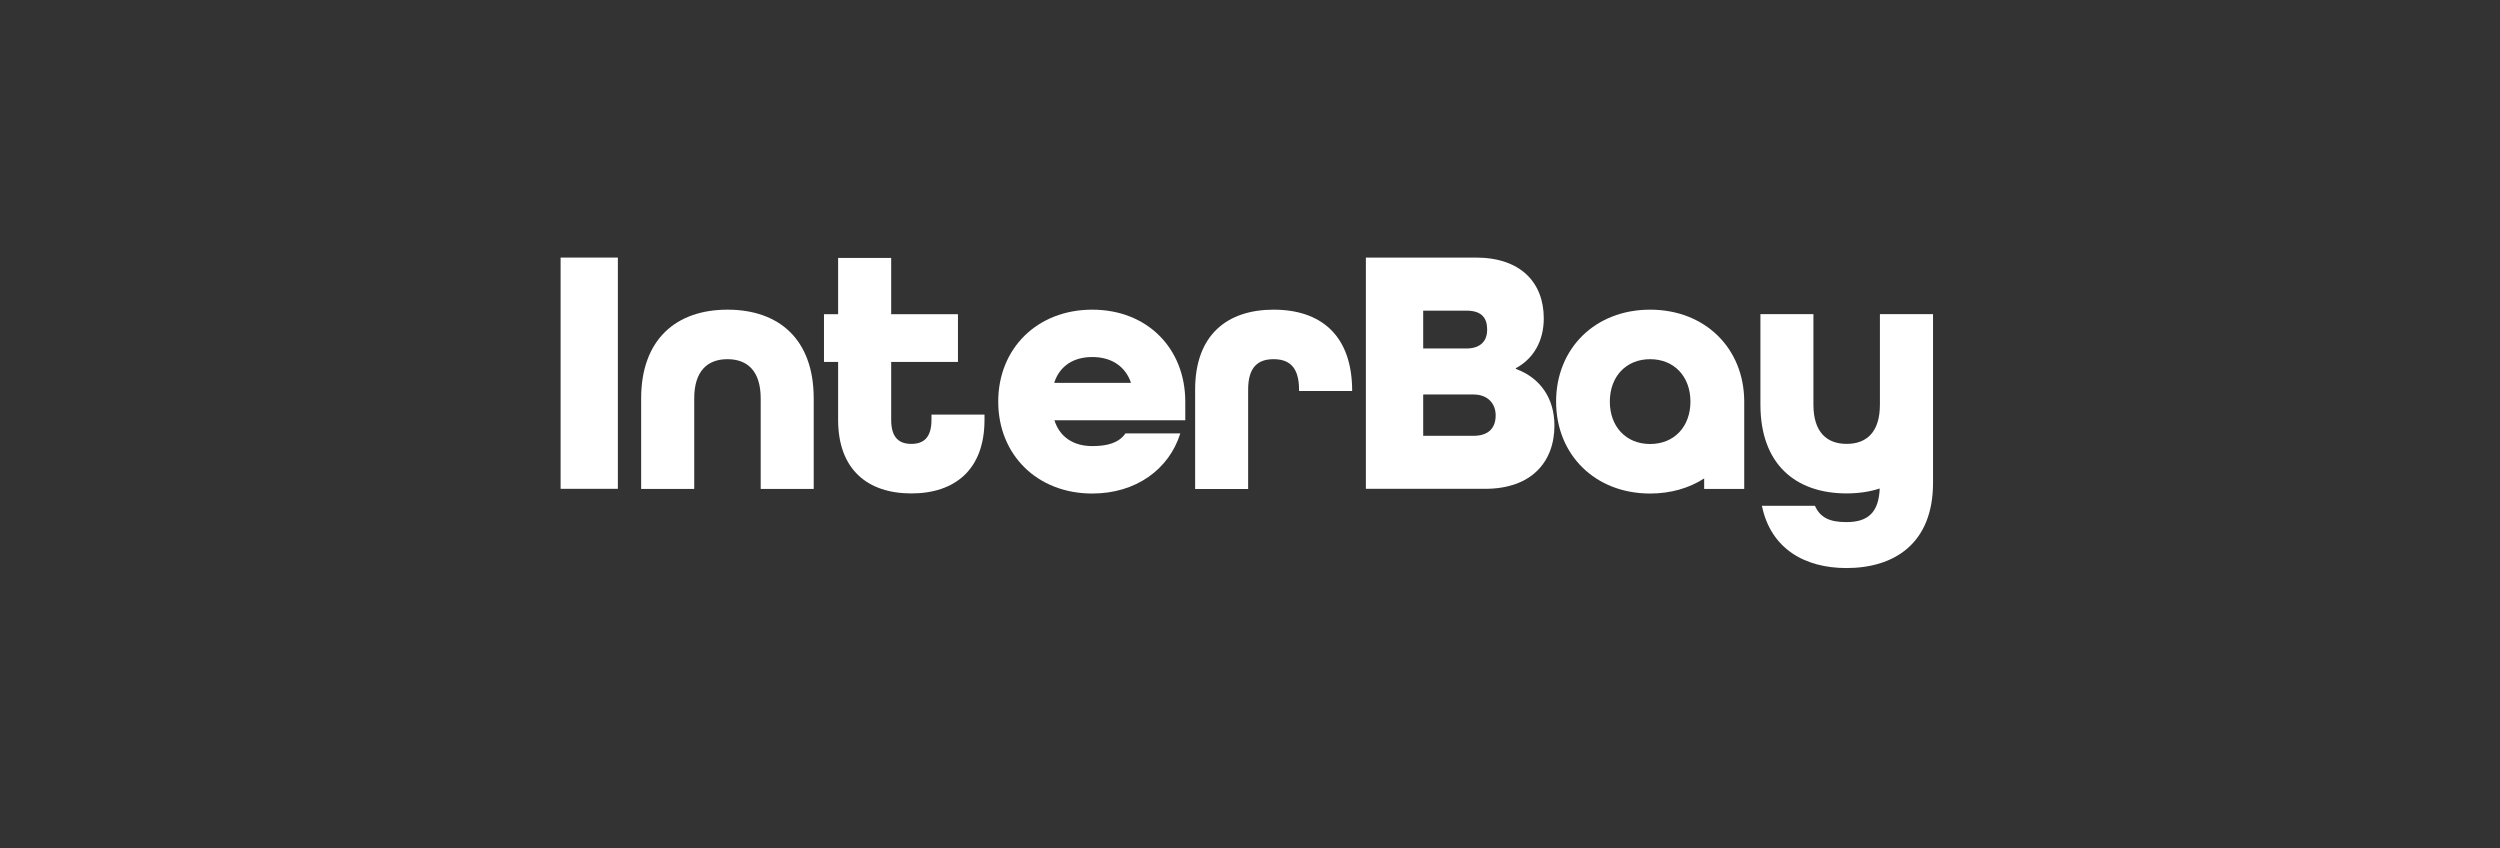
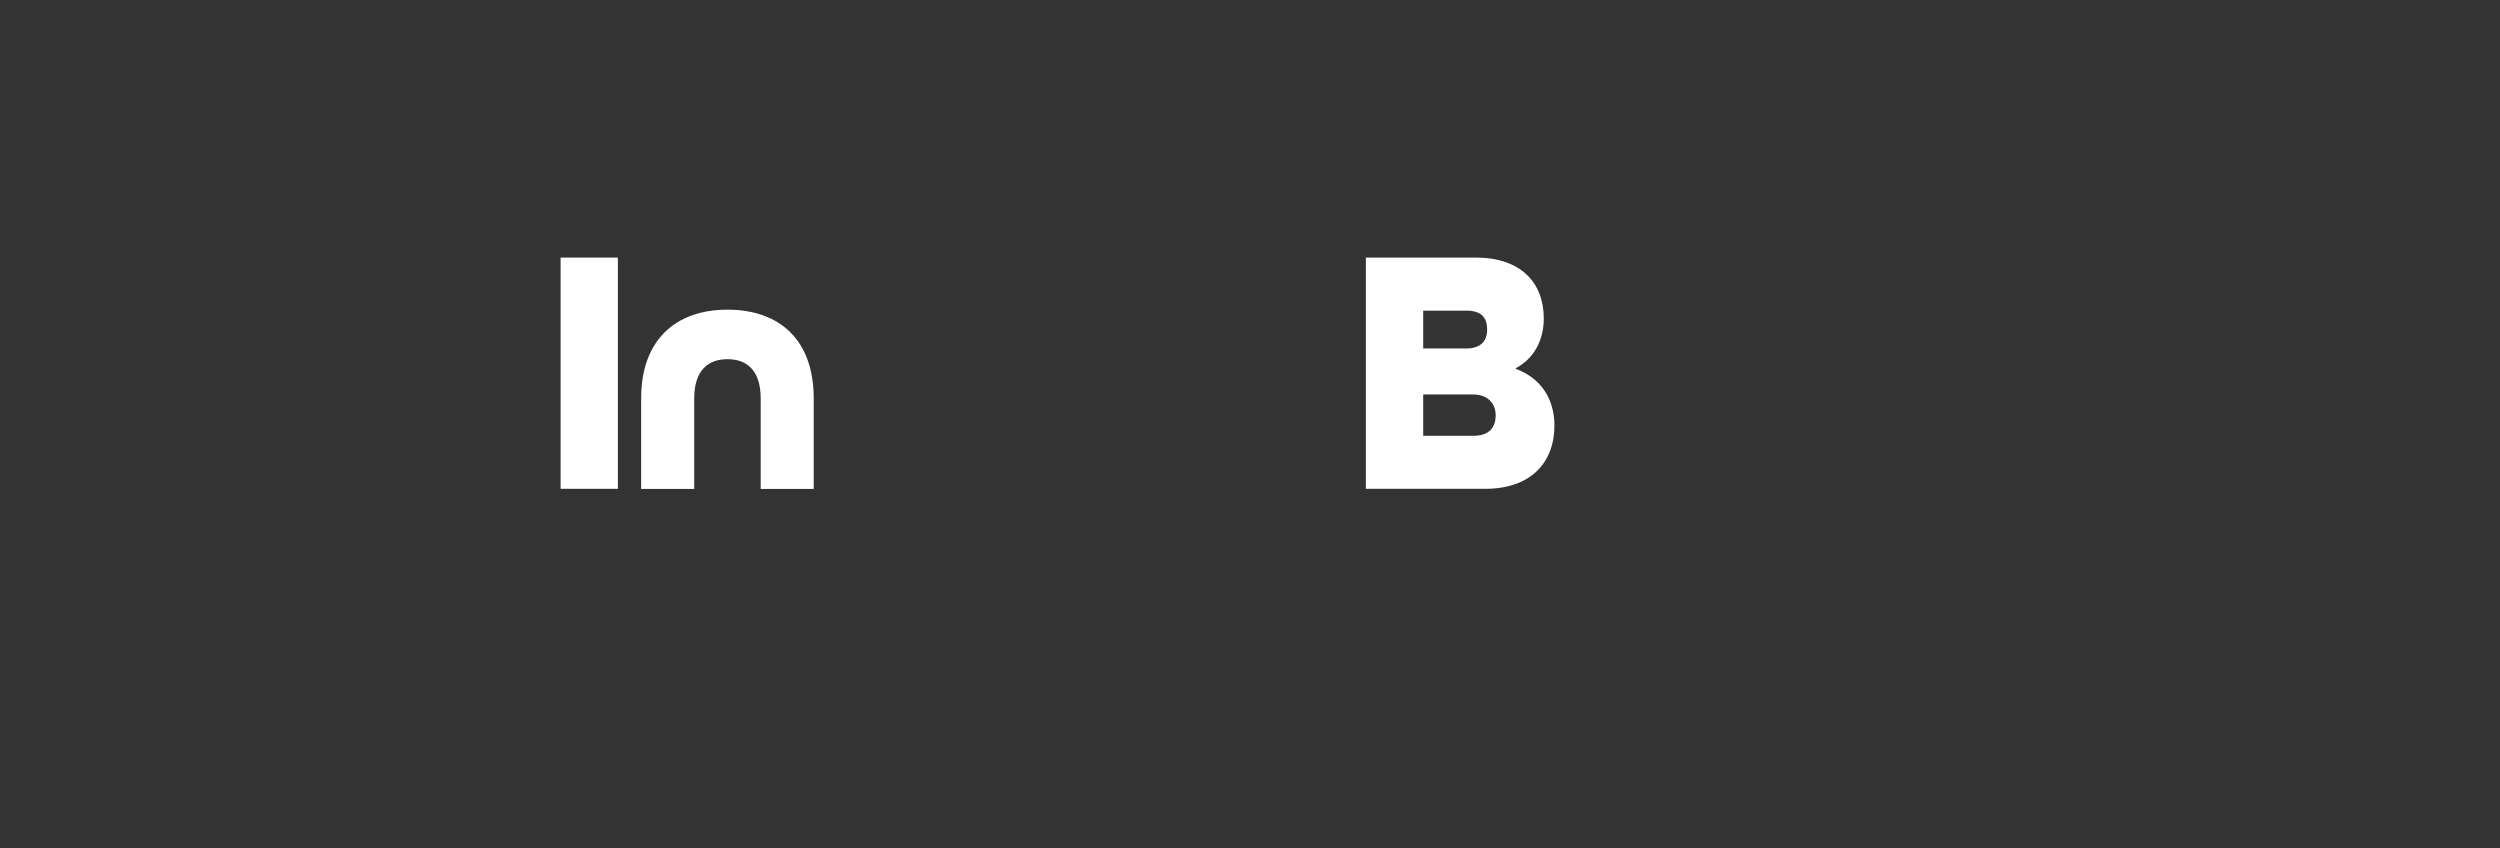
<svg xmlns="http://www.w3.org/2000/svg" width="165" height="56" viewBox="0 0 165 56" fill="none">
  <rect x="0" y="0" width="165" height="56" fill="#333333" stroke="none" />
-   <path d="M72.089 20.438C68.448 20.438 65.883 23.003 65.883 26.505C65.883 30.008 68.448 32.573 72.089 32.573C74.959 32.573 77.153 30.988 77.9 28.604H74.283C73.84 29.233 73.093 29.442 72.089 29.442C70.859 29.442 69.946 28.857 69.591 27.738H78.228V27.482V26.501C78.224 23.003 75.73 20.438 72.089 20.438ZM69.591 25.221C69.966 24.126 70.875 23.564 72.089 23.564C73.302 23.564 74.235 24.126 74.631 25.221V25.268H69.591V25.221Z" fill="white" />
-   <path d="M108.909 20.438C105.269 20.438 102.703 23.003 102.703 26.505C102.703 30.008 105.269 32.573 108.909 32.573C110.273 32.573 111.49 32.213 112.475 31.577V32.269H115.119V26.505C115.115 23.003 112.55 20.438 108.909 20.438ZM108.909 29.304C107.32 29.304 106.249 28.162 106.249 26.505C106.249 24.849 107.324 23.706 108.909 23.706C110.494 23.706 111.569 24.849 111.569 26.505C111.569 28.162 110.494 29.304 108.909 29.304Z" fill="white" />
  <path d="M37 32.262V17H40.779V32.262H37V32.262Z" fill="white" />
  <path d="M50.206 32.269V26.296C50.206 24.477 49.321 23.706 48.013 23.706C46.704 23.706 45.819 24.477 45.819 26.296V32.269H42.316V26.296C42.316 22.422 44.605 20.438 48.013 20.438C51.42 20.438 53.705 22.398 53.705 26.296V32.269H50.206V32.269Z" fill="white" />
-   <path d="M85.737 25.805V25.715C85.737 24.173 85.037 23.706 84.057 23.706C83.077 23.706 82.377 24.173 82.377 25.715V32.273H78.879V25.711C78.879 22.117 80.978 20.438 84.061 20.438C87.164 20.438 89.243 22.117 89.243 25.805H85.737Z" fill="white" />
  <path d="M90.148 32.262V17H97.406C100.394 17 101.889 18.68 101.889 21.012C101.889 22.506 101.213 23.672 100.046 24.301V24.348C101.655 24.933 102.592 26.285 102.592 28.084C102.592 30.487 101.074 32.262 98.019 32.262H90.148ZM93.931 20.502V23H96.777C97.781 23 98.153 22.439 98.153 21.763C98.153 21.064 97.872 20.502 96.777 20.502H93.931V20.502ZM93.931 26.032V28.764H97.244C98.339 28.764 98.714 28.155 98.714 27.412C98.714 26.665 98.224 26.036 97.244 26.036H93.931V26.032Z" fill="white" />
-   <path d="M124.074 20.734V26.521V26.707C124.074 28.529 123.188 29.296 121.88 29.296C120.571 29.296 119.686 28.526 119.686 26.707V26.521V20.734H116.188V26.521V26.707C116.188 30.605 118.472 32.565 121.88 32.565C122.674 32.565 123.402 32.455 124.062 32.241C123.994 33.799 123.319 34.459 121.86 34.459C120.741 34.459 120.132 34.154 119.785 33.384H116.286C116.871 36.23 119.132 37.491 121.864 37.491C125.014 37.491 127.58 35.882 127.58 31.866V26.707V20.734H124.074Z" fill="white" />
-   <path d="M61.478 27.364V27.712C61.478 28.926 60.917 29.297 60.146 29.297C59.375 29.297 58.818 28.922 58.818 27.712V23.886H61.581H63.225V20.735H61.581H58.818V17.023H55.316V20.735H54.383V23.886H55.316V27.712C55.316 31.001 57.276 32.566 60.146 32.566C63.016 32.566 64.977 31.001 64.977 27.712V27.364H61.478Z" fill="white" />
</svg>